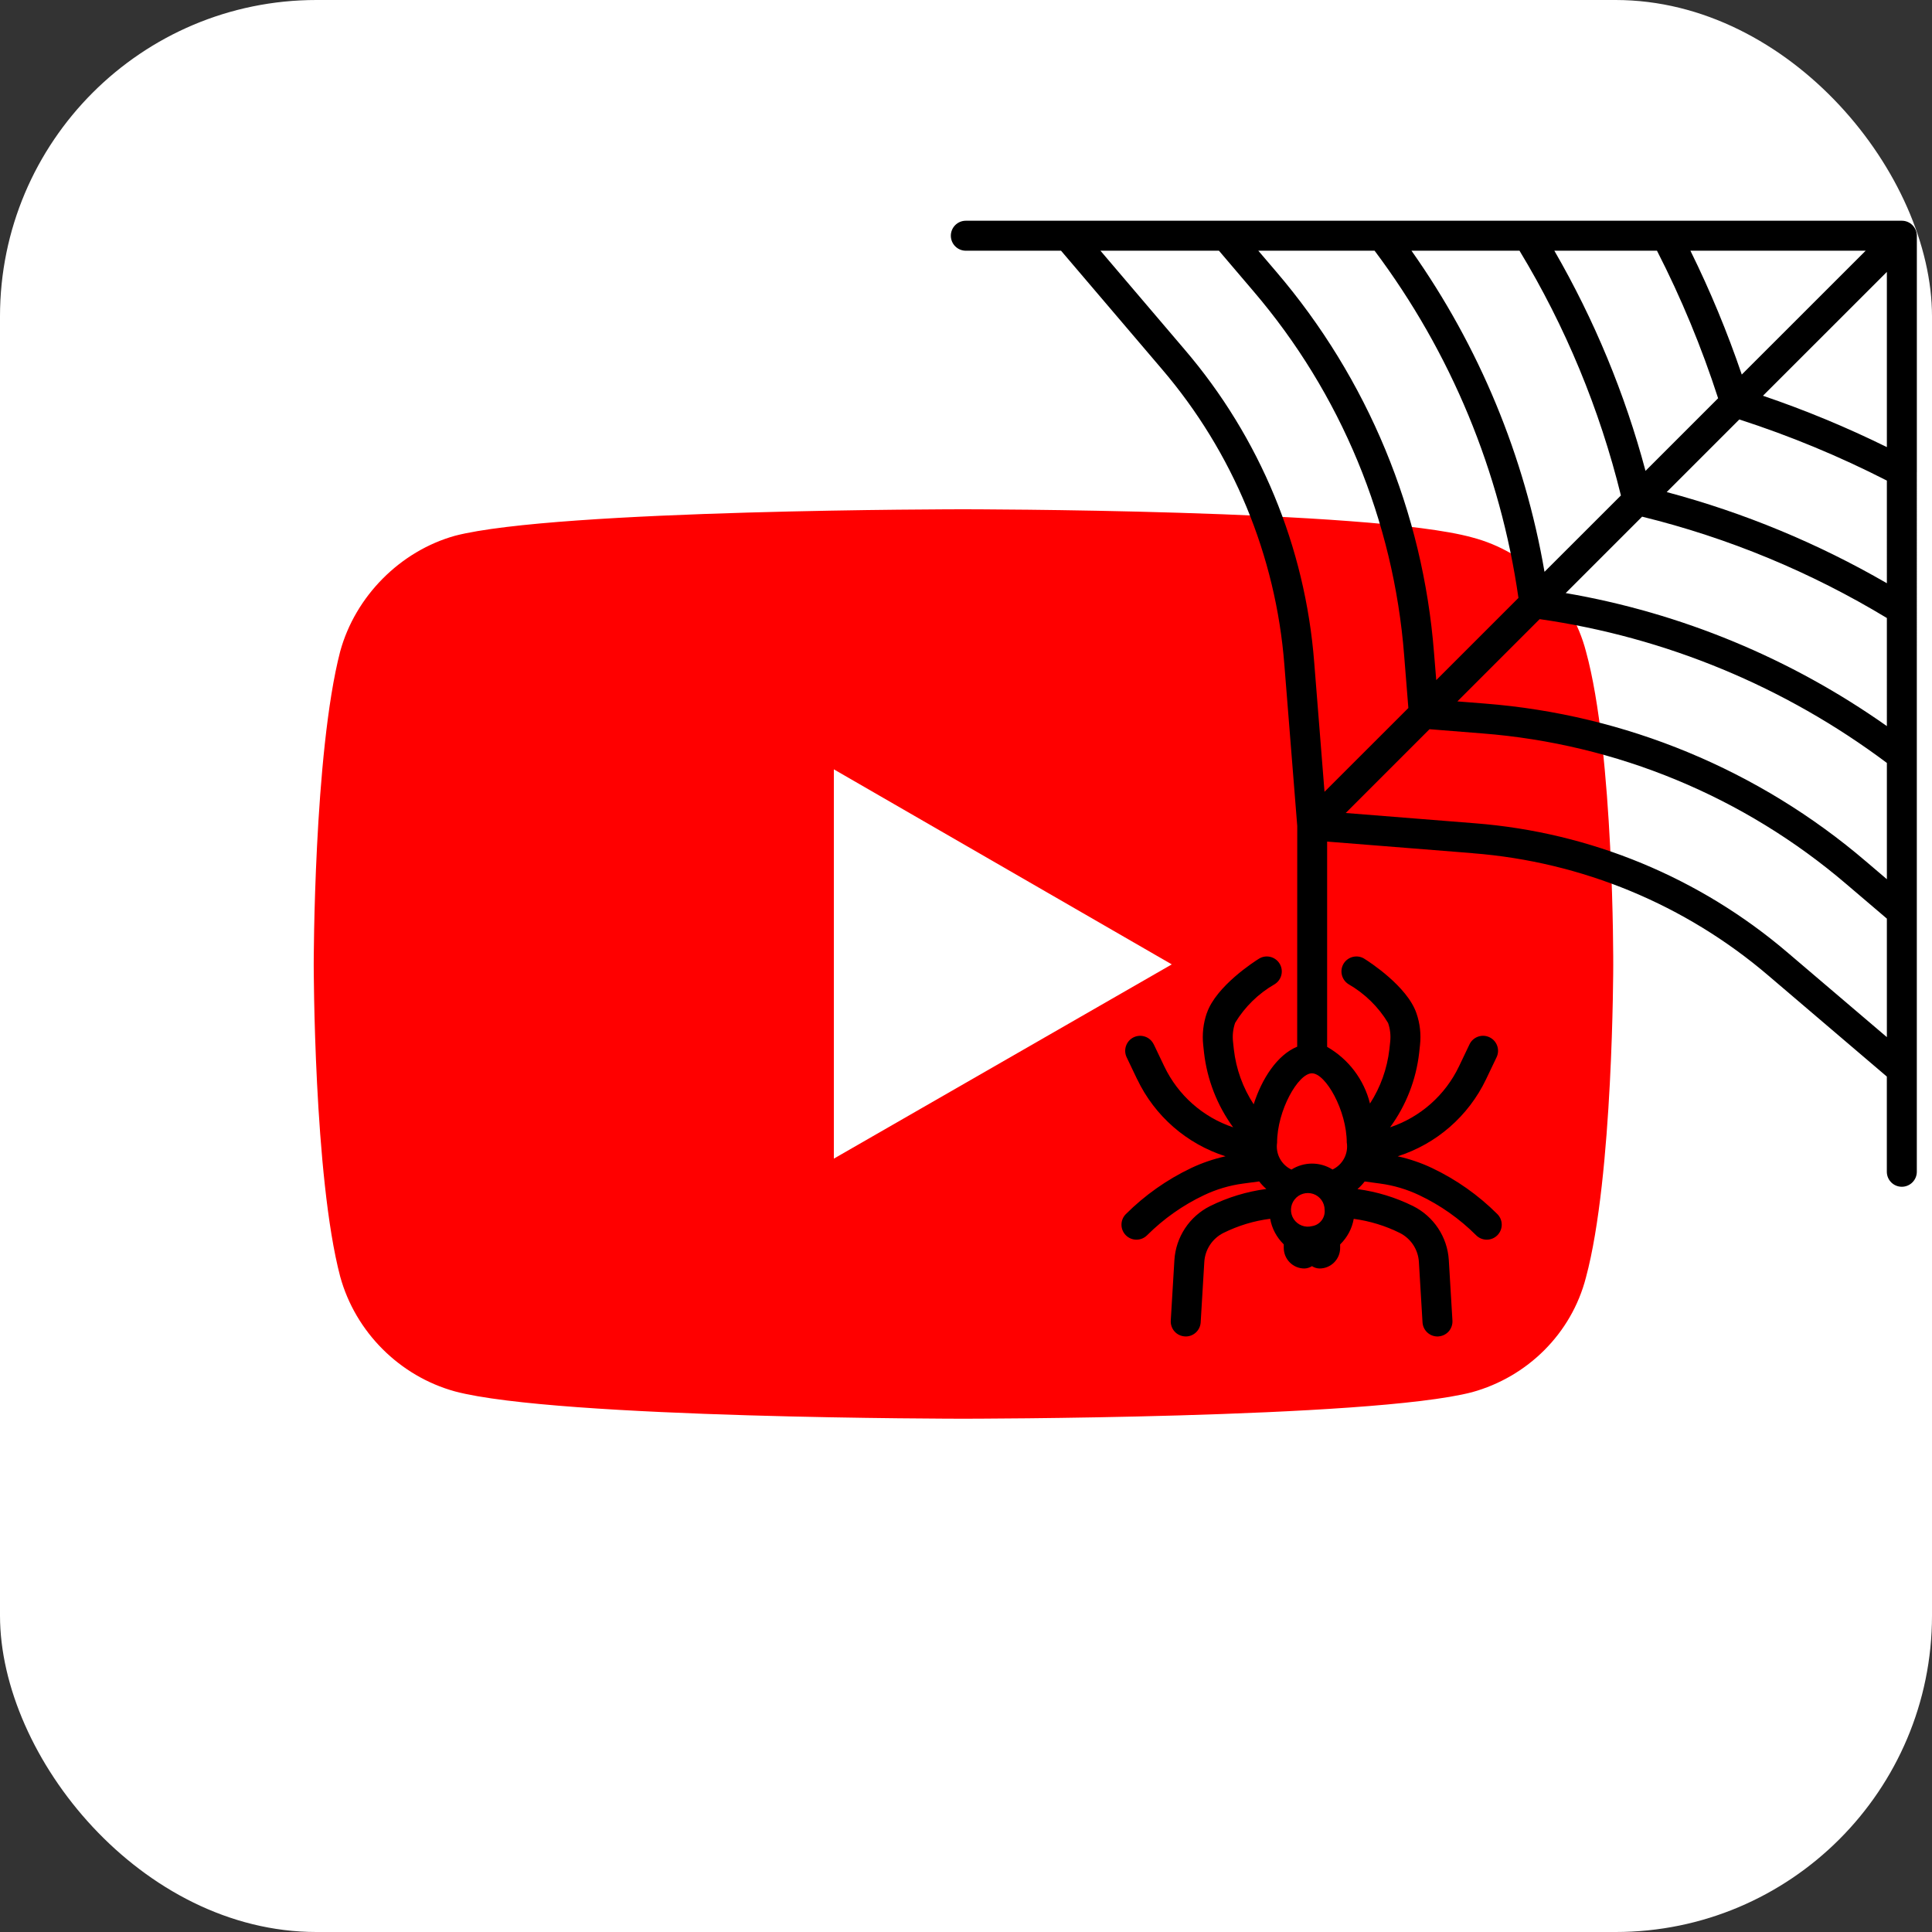
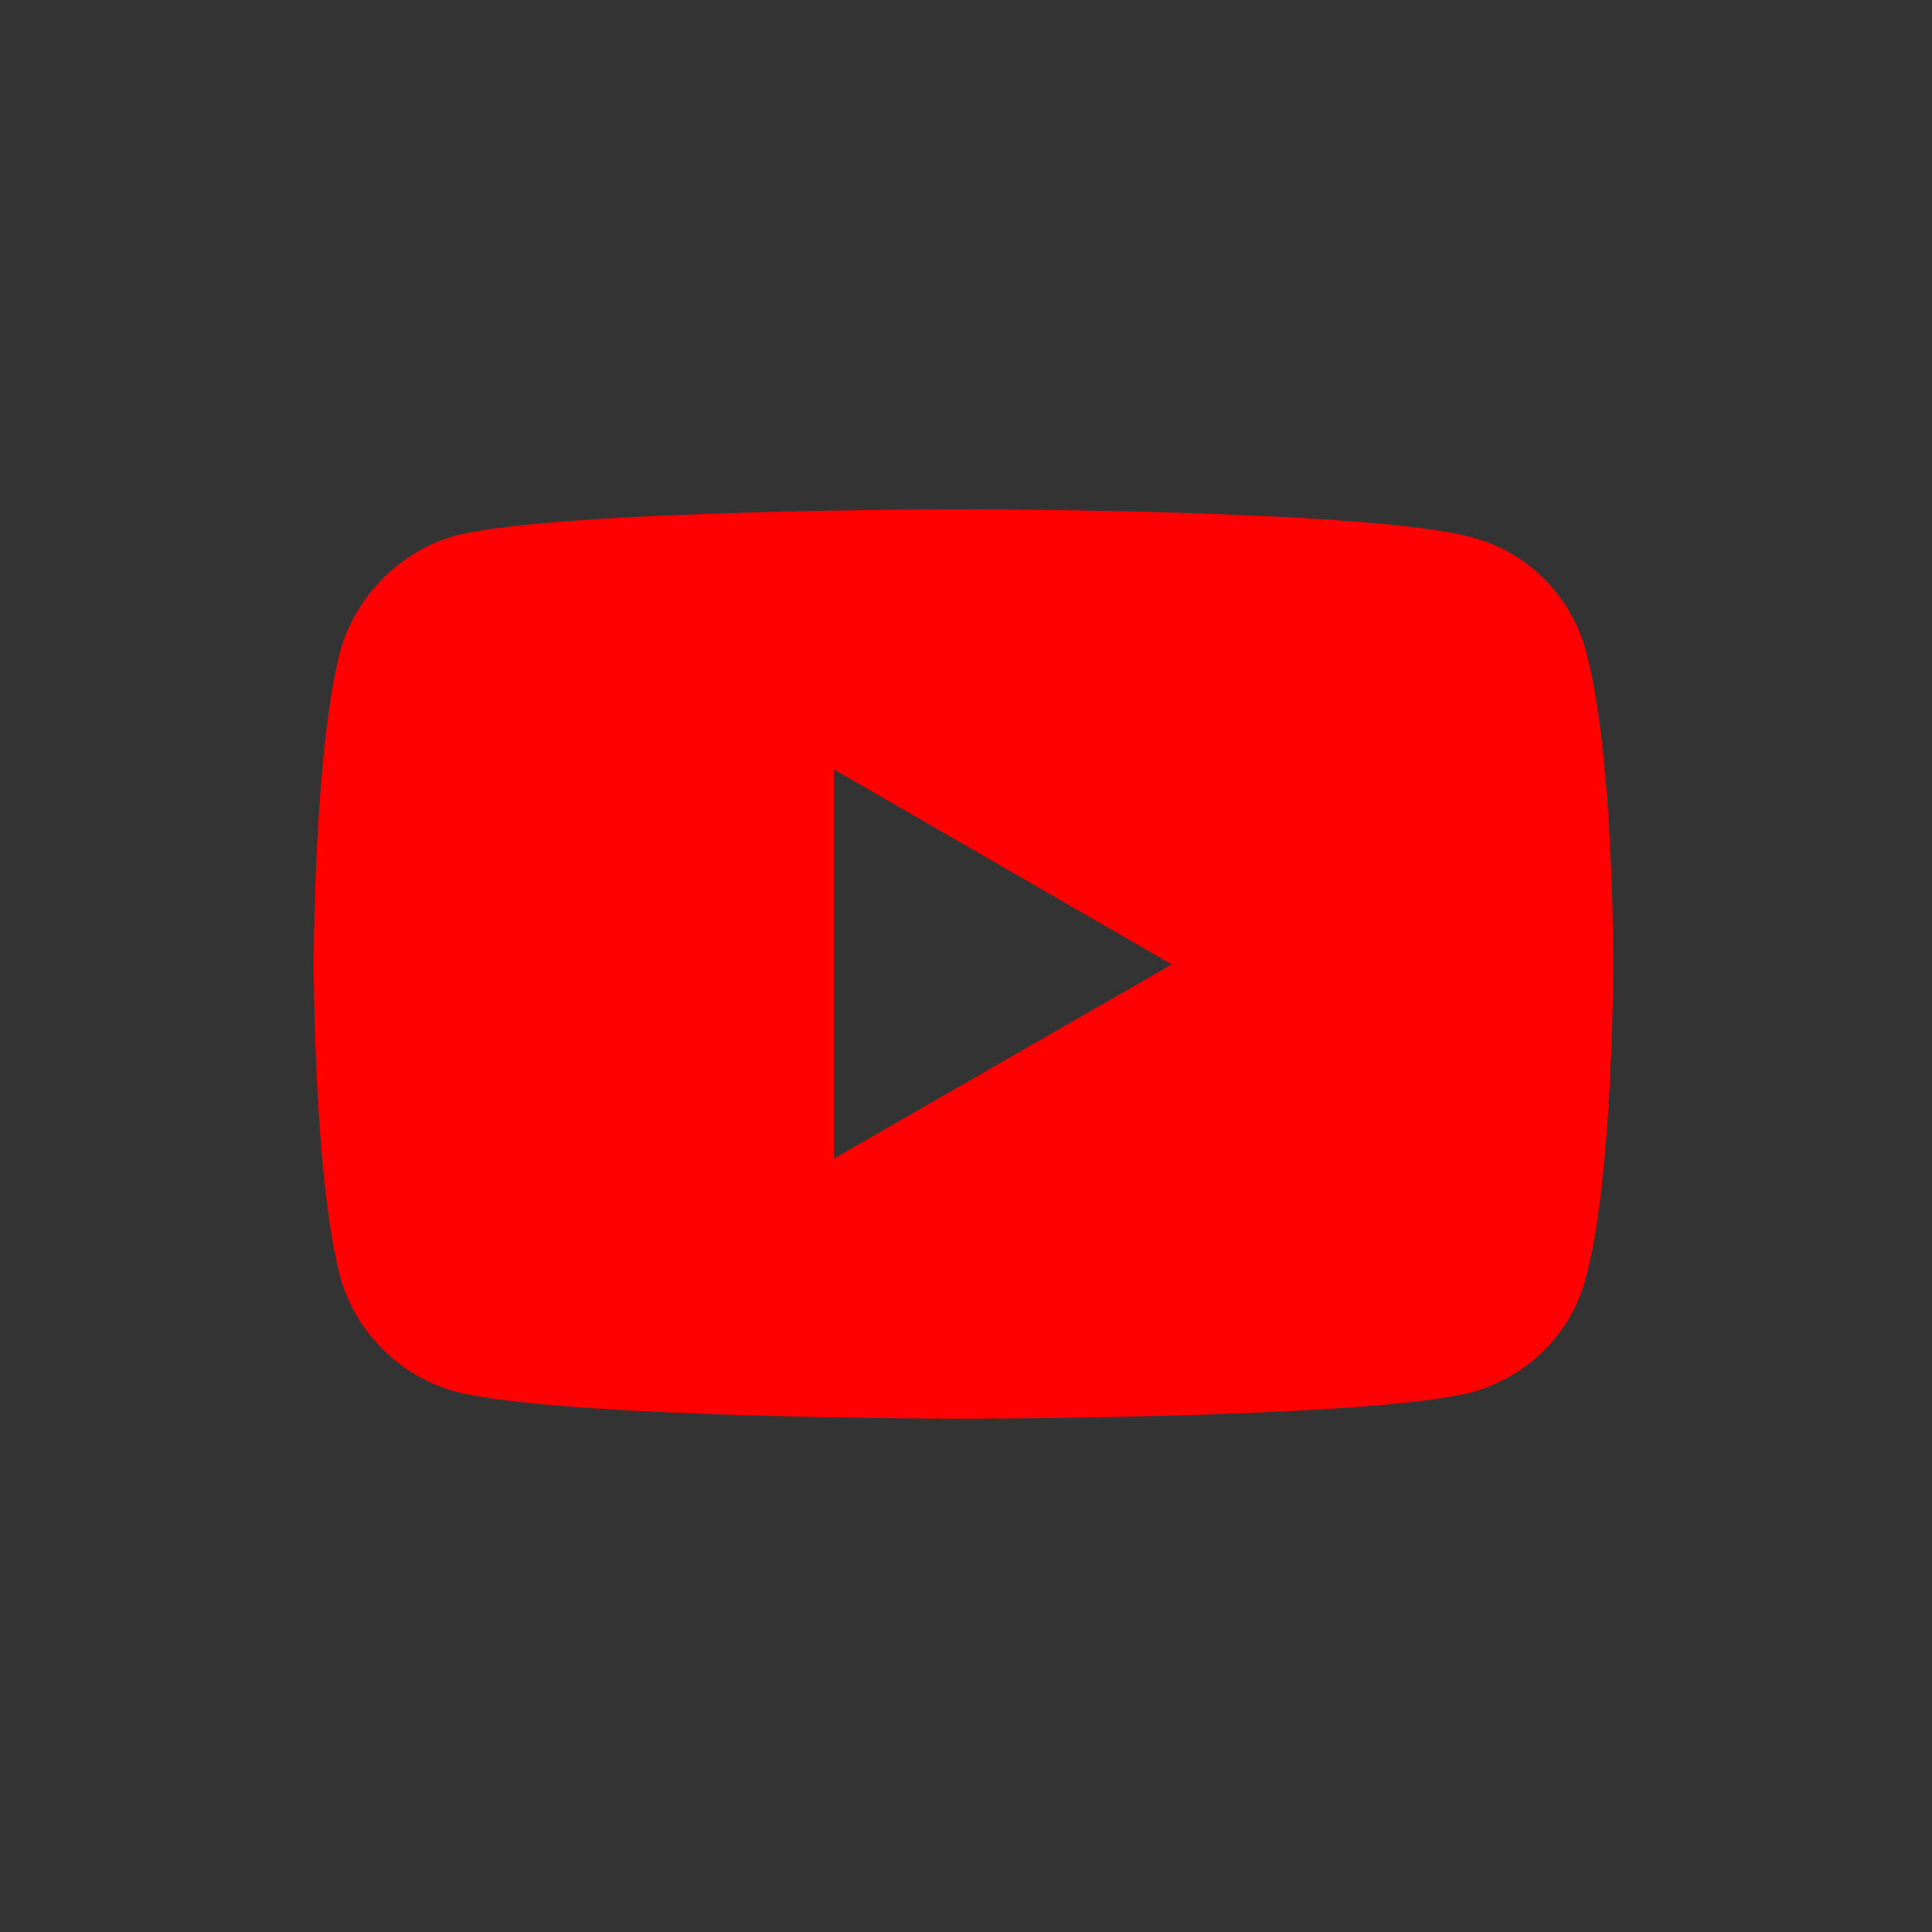
<svg xmlns="http://www.w3.org/2000/svg" xmlns:ns1="http://www.inkscape.org/namespaces/inkscape" xmlns:ns2="http://sodipodi.sourceforge.net/DTD/sodipodi-0.dtd" version="1.1" id="Слой_1" x="0px" y="0px" viewBox="0 0 300 300" enable-background="new 0 0 400 400" xml:space="preserve" ns1:version="1.1.2 (b8e25be8, 2022-02-05)" ns2:docname="YouTube_OldRecording.svg" width="300" height="300">
  <rect x="0" y="0" width="300" height="300" fill="#333333" stroke="none" />
  <defs id="defs15">
    <pattern y="0" x="0" height="6" width="6" patternUnits="userSpaceOnUse" id="EMFhbasepattern" />
  </defs>
  <ns2:namedview pagecolor="#ffffff" bordercolor="#666666" borderopacity="1" objecttolerance="10" gridtolerance="10" guidetolerance="10" ns1:pageopacity="0" ns1:pageshadow="2" ns1:window-width="1728" ns1:window-height="994" id="namedview13" showgrid="false" ns1:zoom="1.18" ns1:cx="140.25424" ns1:cy="129.66102" ns1:window-x="0" ns1:window-y="38" ns1:window-maximized="1" ns1:current-layer="Слой_1" fit-margin-top="0" fit-margin-left="0" fit-margin-right="0" fit-margin-bottom="0" ns1:pagecheckerboard="0" />
  <g id="g5360">
-     <rect width="300" height="300" id="rect4" style="fill:#ffffff;fill-opacity:1" x="0" y="0" ry="49.138" />
    <g transform="matrix(5.903,0,0,5.903,521.397,-711.318)" id="g4167">
-       <path style="fill:#ff0000;fill-opacity:1;fill-rule:nonzero;stroke:none" d="m 149.938,79.223 c 0,0 -63.219,5.9e-5 -79.086,4.123 -8.496,2.374 -15.491,9.37 -17.865,17.99 -4.123,15.867 -4.123,48.727 -4.123,48.727 0,0 9.4e-5,32.984 4.123,48.602 2.374,8.621 9.245,15.491 17.865,17.865 15.992,4.248 79.086,4.248 79.086,4.248 0,0 63.344,-5e-5 79.211,-4.123 8.621,-2.374 15.491,-9.12 17.74,-17.865 4.248,-15.742 4.248,-48.602 4.248,-48.602 0,0 0.125,-32.984 -4.248,-48.852 -2.249,-8.621 -9.119,-15.491 -17.74,-17.74 -15.867,-4.373 -79.211,-4.373 -79.211,-4.373 z m -20.115,40.48 52.6,30.359 -52.6,30.234 0,-60.594 z" transform="matrix(0.169,0,0,0.169,-88.333,120.509)" id="path4156" ns1:connector-curvature="0" />
+       <path style="fill:#ff0000;fill-opacity:1;fill-rule:nonzero;stroke:none" d="m 149.938,79.223 c 0,0 -63.219,5.9e-5 -79.086,4.123 -8.496,2.374 -15.491,9.37 -17.865,17.99 -4.123,15.867 -4.123,48.727 -4.123,48.727 0,0 9.4e-5,32.984 4.123,48.602 2.374,8.621 9.245,15.491 17.865,17.865 15.992,4.248 79.086,4.248 79.086,4.248 0,0 63.344,-5e-5 79.211,-4.123 8.621,-2.374 15.491,-9.12 17.74,-17.865 4.248,-15.742 4.248,-48.602 4.248,-48.602 0,0 0.125,-32.984 -4.248,-48.852 -2.249,-8.621 -9.119,-15.491 -17.74,-17.74 -15.867,-4.373 -79.211,-4.373 -79.211,-4.373 z m -20.115,40.48 52.6,30.359 -52.6,30.234 0,-60.594 " transform="matrix(0.169,0,0,0.169,-88.333,120.509)" id="path4156" ns1:connector-curvature="0" />
    </g>
  </g>
-   <path d="m 297.647,73.325 v -36.722 c -0.009,-1.282 -1.046,-2.328 -2.328,-2.328 H 149.974 c -1.291,0 -2.328,1.046 -2.328,2.328 0,1.282 1.036,2.328 2.328,2.328 h 14.784 l 15.648,18.366 c 11.047,12.911 17.711,28.985 19.03,45.923 l 2,25.04 -0.009,34.269 c -3.118,1.282 -5.501,5.001 -6.755,8.947 -1.682,-2.564 -2.737,-5.492 -3.082,-8.538 l -0.127,-1.182 c -0.109,-0.982 0,-1.982 0.327,-2.928 1.509,-2.491 3.628,-4.564 6.155,-6.01 1.091,-0.691 1.418,-2.118 0.736,-3.209 -0.682,-1.082 -2.109,-1.418 -3.2,-0.736 -0.673,0.418 -6.655,4.255 -8.083,8.447 h -0.009 c -0.546,1.591 -0.736,3.282 -0.555,4.955 l 0.127,1.182 c 0.482,4.191 2.037,8.183 4.519,11.592 -4.701,-1.573 -8.556,-4.991 -10.692,-9.465 l -1.637,-3.428 h -0.009 c -0.555,-1.155 -1.937,-1.637 -3.1,-1.091 -1.155,0.555 -1.646,1.946 -1.1,3.1 l 1.637,3.428 h 0.009 c 2.719,5.71 7.683,10.038 13.711,11.956 -1.846,0.409 -3.637,1.018 -5.346,1.828 -3.755,1.791 -7.183,4.21 -10.129,7.146 -0.909,0.909 -0.909,2.382 0,3.291 0.909,0.909 2.382,0.909 3.291,0 2.573,-2.564 5.555,-4.673 8.838,-6.228 1.909,-0.909 3.955,-1.518 6.055,-1.8 l 2.518,-0.336 c 0.327,0.427 0.7,0.818 1.109,1.173 -3.037,0.4 -5.992,1.3 -8.747,2.664 -3.2,1.609 -5.301,4.801 -5.528,8.374 l -0.564,9.401 c -0.036,0.609 0.173,1.218 0.582,1.682 0.409,0.464 0.991,0.736 1.6,0.773 h 0.136 l 0.009,0.009 c 1.227,0 2.246,-0.964 2.318,-2.191 l 0.564,-9.392 c 0.118,-1.928 1.255,-3.637 2.982,-4.501 2.282,-1.127 4.728,-1.873 7.246,-2.191 0.264,1.509 1.009,2.9 2.109,3.973 v 0.564 -0.009 c 0.009,1.764 1.437,3.191 3.2,3.191 0.418,-0.009 0.827,-0.136 1.182,-0.364 0.345,0.227 0.755,0.355 1.173,0.364 1.764,0 3.2,-1.427 3.2,-3.191 v -0.546 c 1.1,-1.073 1.846,-2.455 2.109,-3.973 2.491,0.336 4.91,1.073 7.155,2.191 1.718,0.864 2.846,2.573 2.964,4.492 l 0.564,9.401 v -0.009 c 0.073,1.227 1.091,2.191 2.318,2.191 h 0.145 v -0.009 c 0.618,-0.036 1.191,-0.318 1.6,-0.773 0.409,-0.464 0.618,-1.073 0.582,-1.691 l -0.564,-9.392 c -0.218,-3.582 -2.337,-6.774 -5.546,-8.383 -2.719,-1.346 -5.637,-2.237 -8.637,-2.637 0.409,-0.355 0.791,-0.746 1.118,-1.182 l 2.428,0.327 h -0.009 c 2.1,0.282 4.146,0.891 6.055,1.8 3.282,1.555 6.273,3.664 8.838,6.228 0.909,0.909 2.382,0.909 3.291,0 0.909,-0.909 0.909,-2.382 0,-3.291 -2.937,-2.937 -6.364,-5.355 -10.129,-7.146 -1.7,-0.809 -3.5,-1.418 -5.346,-1.828 6.028,-1.918 10.992,-6.246 13.72,-11.956 l 1.637,-3.428 c 0.555,-1.155 0.064,-2.546 -1.1,-3.1 -1.155,-0.555 -2.546,-0.064 -3.1,1.091 l -1.637,3.428 c -2.137,4.473 -6.001,7.892 -10.701,9.465 2.491,-3.409 4.046,-7.401 4.519,-11.592 l 0.127,-1.182 c 0.182,-1.673 0,-3.355 -0.555,-4.946 -1.437,-4.201 -7.41,-8.037 -8.092,-8.456 h 0.009 c -1.091,-0.682 -2.527,-0.345 -3.209,0.736 -0.673,1.091 -0.346,2.518 0.736,3.209 2.528,1.455 4.655,3.528 6.155,6.028 0.327,0.936 0.436,1.927 0.327,2.919 l -0.127,1.182 v -0.009 c -0.345,3 -1.373,5.882 -3.01,8.419 -0.927,-3.719 -3.328,-6.892 -6.655,-8.801 v -31.876 l 22.612,1.8 v 0.009 c 16.938,1.318 33.024,7.983 45.932,19.021 l 18.366,15.657 v 14.784 c 0,1.282 1.036,2.328 2.328,2.328 1.282,0 2.328,-1.046 2.328,-2.328 V 73.399 73.327 Z M 222.674,101.366 C 220.973,79.536 212.39,58.806 198.153,42.166 l -2.764,-3.237 h 18.057 c 11.856,15.811 19.539,34.35 22.339,53.916 l -12.765,12.765 z m 13.274,-62.435 c 7.146,11.801 12.447,24.612 15.747,38.004 L 239.83,88.792 C 236.748,70.844 229.683,53.806 219.173,38.93 Z m 21.348,0 c 3.773,7.374 6.946,15.029 9.492,22.912 L 255.514,73.117 C 252.323,61.152 247.558,49.651 241.358,38.93 Z m -2.309,41.296 c 13.393,3.291 26.204,8.601 38.005,15.738 V 112.749 C 278.108,102.238 261.078,95.174 243.121,92.092 Z m 15.093,-15.093 c 7.874,2.546 15.538,5.719 22.912,9.492 V 90.564 C 282.263,84.354 270.771,79.599 258.804,76.408 Z m 3.673,-3.682 19.239,-19.23 v 27.205 c -6.237,-3.073 -12.656,-5.737 -19.239,-7.974 z m -3.291,-3.291 c -2.237,-6.574 -4.901,-13.002 -7.974,-19.23 h 27.212 z m -31.385,37.977 c 19.557,2.8 38.105,10.483 53.916,22.33 v 18.057 l -3.246,-2.764 C 273.108,119.531 252.377,110.948 230.547,109.248 l -4.246,-0.336 z M 183.95,54.278 170.876,38.93 h 18.402 l 5.328,6.255 c 13.602,15.902 21.803,35.696 23.429,56.553 l 0.655,8.201 -13.02,13.011 -1.6,-20.102 C 202.679,84.936 195.633,67.925 183.949,54.278 Z m 19.775,136.116 c -1.082,0.282 -2.218,-0.164 -2.837,-1.091 -0.609,-0.936 -0.564,-2.155 0.127,-3.037 0.682,-0.882 1.846,-1.227 2.909,-0.873 1.055,0.364 1.764,1.355 1.764,2.473 0.118,1.237 -0.746,2.346 -1.964,2.527 z m 3.2,-8.792 h -0.009 c -1.946,-1.227 -4.428,-1.227 -6.383,0.009 -1.573,-0.746 -2.482,-2.437 -2.228,-4.164 0,-5.001 3.273,-10.783 5.41,-10.783 2.137,0 5.41,5.783 5.41,10.783 h 0.009 c 0.255,1.718 -0.646,3.409 -2.218,4.155 z m 70.718,-33.631 c -13.656,-11.683 -30.668,-18.73 -48.579,-20.13 l -20.102,-1.6 13.011,-13.011 8.201,0.655 h 0.009 c 20.848,1.627 40.651,9.82 56.544,23.42 l 6.264,5.337 v 18.402 z" id="path938" style="stroke-width:2.328" />
</svg>